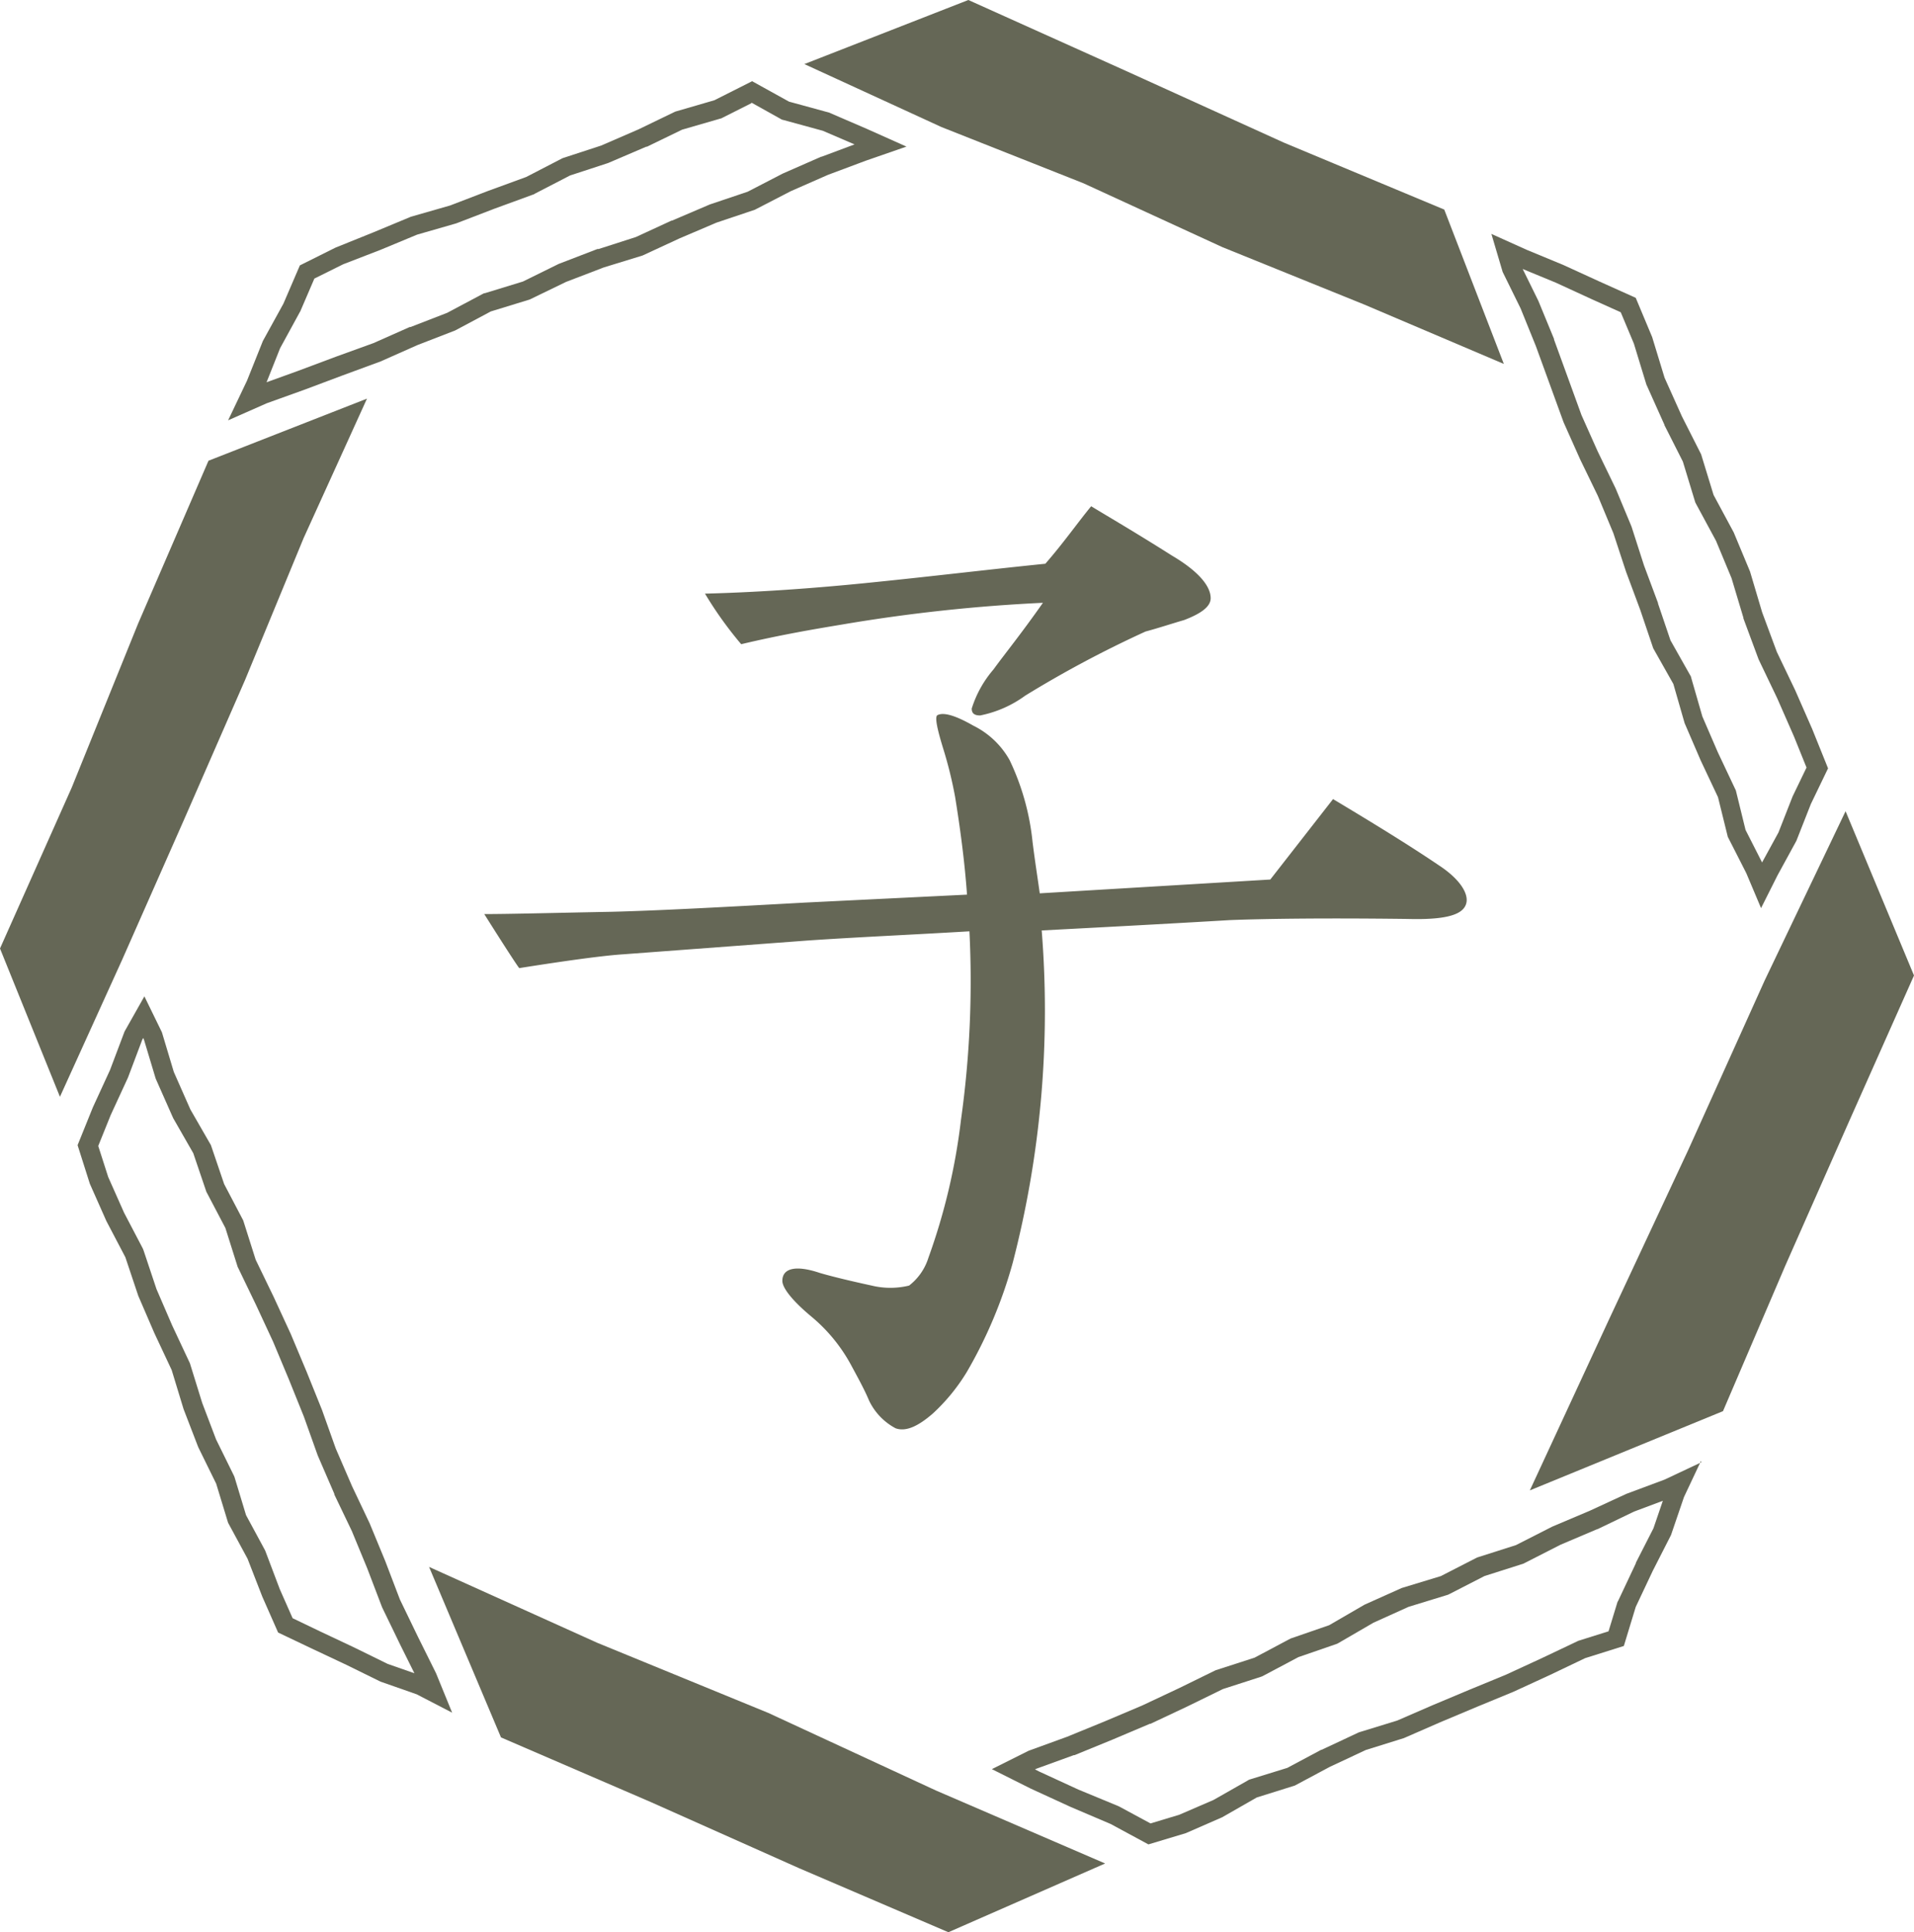
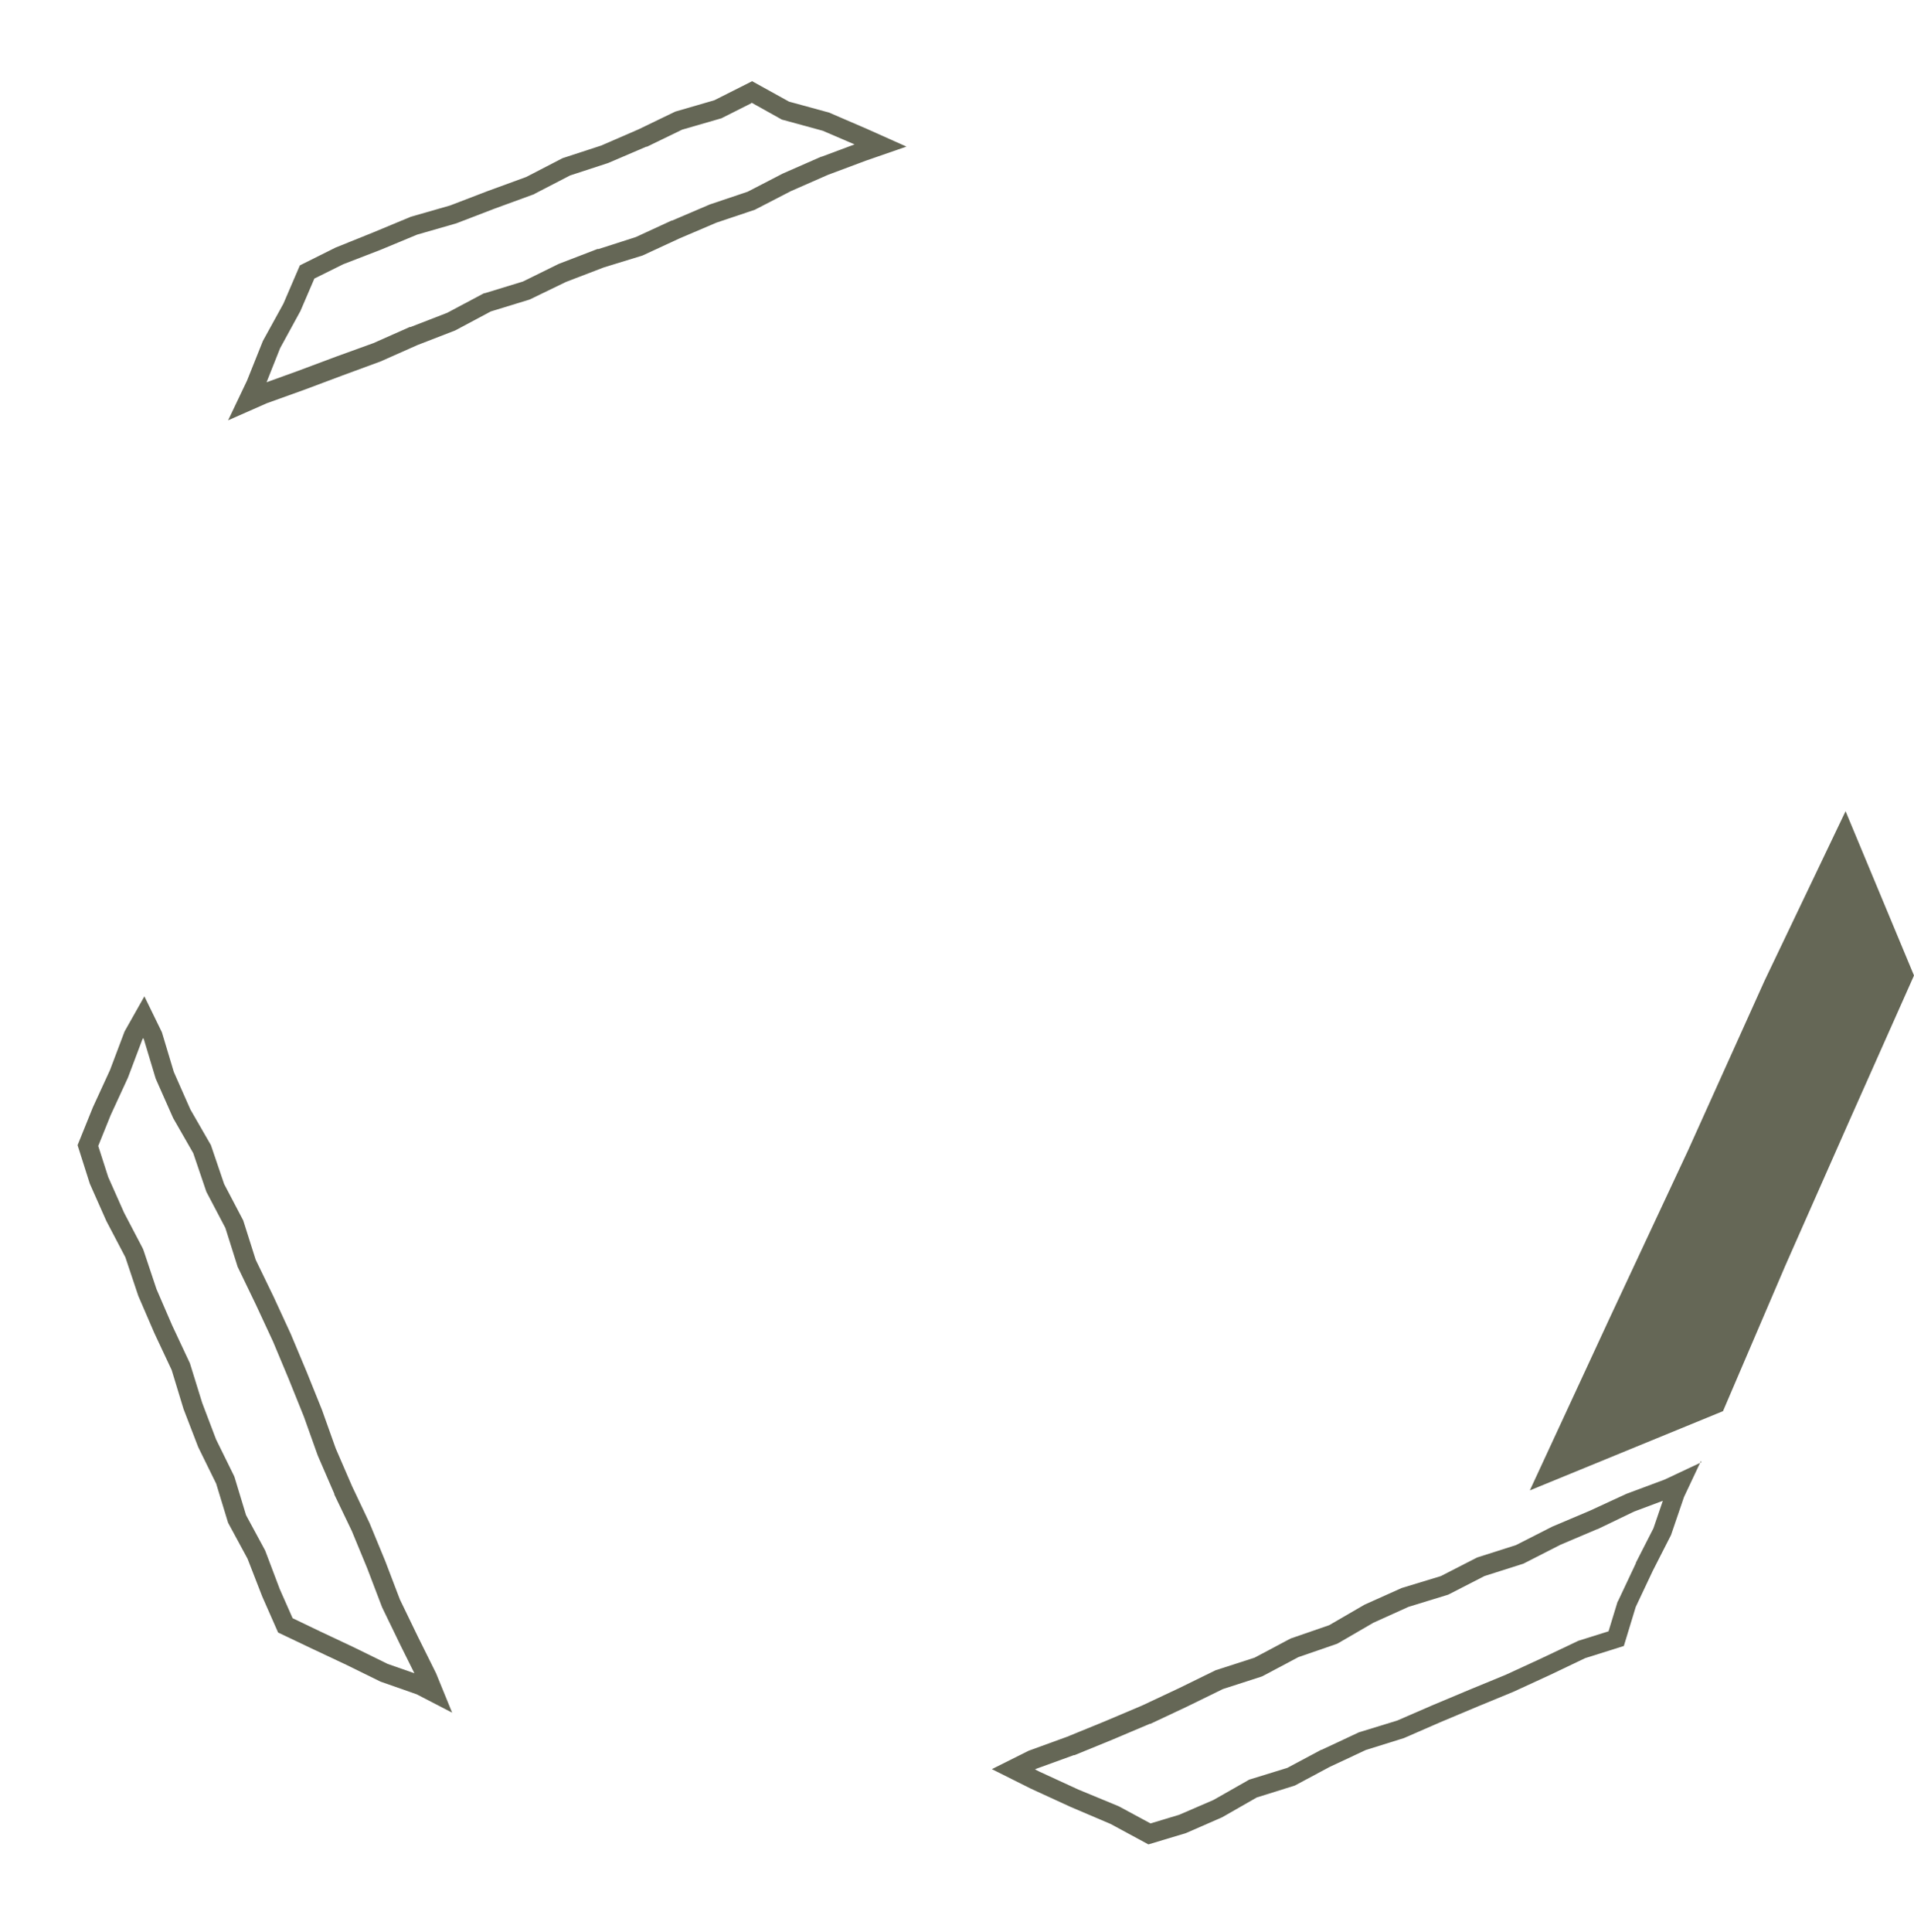
<svg xmlns="http://www.w3.org/2000/svg" width="48.279" height="48.729" viewBox="0 0 48.279 48.729">
  <defs>
    <style>.cls-1{fill:#656756;}</style>
  </defs>
  <g id="レイヤー_2" data-name="レイヤー 2">
    <g id="文字_画像" data-name="文字・画像">
-       <path class="cls-1" d="M35.5,23.175c-2.283-.029-3.744,0-4.475.029-.974.058-2.527.145-4.749.261a25.334,25.334,0,0,1-.73,8.379A11.6,11.6,0,0,1,24.387,34.6a4.816,4.816,0,0,1-.852,1.043c-.4.349-.7.464-.944.377a1.543,1.543,0,0,1-.67-.7c-.121-.29-.3-.609-.456-.9a4.151,4.151,0,0,0-1-1.218c-.487-.406-.731-.725-.731-.9,0-.318.335-.405.944-.2.3.088.761.2,1.309.319a2.005,2.005,0,0,0,.944,0,1.418,1.418,0,0,0,.487-.7,15.573,15.573,0,0,0,.822-3.48,25.128,25.128,0,0,0,.213-4.754c-1.461.087-2.8.145-4.079.232l-4.658.348c-.456.029-1.339.145-2.618.348-.03-.029-.335-.493-.883-1.363.639,0,1.7-.029,3.227-.058,1.157-.029,2.77-.116,4.871-.232l4.079-.2c-.061-.869-.183-1.74-.3-2.464a10.492,10.492,0,0,0-.3-1.218c-.152-.493-.213-.783-.152-.841q.228-.13.913.262a2.126,2.126,0,0,1,.914.869,6.242,6.242,0,0,1,.578,2.059c.061.492.122.869.182,1.3l5.815-.348,1.583-2.029c1.065.638,2.009,1.218,2.77,1.739.487.348.67.7.578.928C36.868,23.088,36.412,23.2,35.5,23.175Zm-9.65-5.624a2.875,2.875,0,0,1-1.126.492c-.152,0-.213-.057-.213-.174a2.78,2.78,0,0,1,.548-.985c.273-.377.7-.9,1.248-1.682a42,42,0,0,0-5.084.551c-.7.116-1.552.261-2.527.493a9.562,9.562,0,0,1-.913-1.275c1.188-.03,2.618-.117,4.293-.291,1.43-.145,2.861-.318,4.292-.463.456-.522.821-1.044,1.156-1.45.427.261,1.127.667,2.04,1.246.639.377.974.754.974,1.073,0,.2-.213.377-.669.551-.3.087-.64.2-.975.29A27.975,27.975,0,0,0,25.848,17.551Z" />
-       <polygon class="cls-1" points="9.257 10.053 5.259 11.619 3.482 15.73 1.809 19.862 0 23.92 1.512 27.66 3.083 24.2 4.641 20.674 6.185 17.14 7.659 13.569 9.257 10.053" />
-       <polygon class="cls-1" points="10.823 39.516 12.637 43.816 16.413 45.445 20.149 47.111 23.922 48.729 27.876 46.995 23.607 45.154 19.379 43.198 15.066 41.43 10.823 39.516" />
      <polygon class="cls-1" points="38.589 37.586 43.461 35.588 45.034 31.916 46.649 28.263 48.279 24.601 46.553 20.458 44.513 24.725 42.581 29.009 40.589 33.269 38.589 37.586" />
-       <polygon class="cls-1" points="20.289 1.616 23.745 3.203 27.329 4.622 30.832 6.232 34.411 7.68 37.933 9.178 36.43 5.285 32.387 3.598 28.402 1.789 24.426 0 20.289 1.616" />
      <path class="cls-1" d="M18.953,2.587l.717.4.051.029.057.015.977.267.8.344-.833.311-.012,0-.013.006-.934.41-.014.006-.014.007-.876.453-.933.314-.019.006-.018.008-.937.4-.007,0-.006,0-.9.415L15.1,6.28l-.016,0-.015,0-.951.366-.019.007-.019.009L13.19,7.1l-.943.289L12.2,7.4l-.042.022-.878.467-.924.358-.011,0-.01,0-.915.406-.948.343-.948.355-.8.289.341-.858.5-.915.012-.02.009-.022.344-.8.728-.361L9.6,6.3l.922-.383.963-.277.02-.006.02-.007.95-.365.963-.352.029-.01L13.5,4.88l.88-.455.939-.307.021-.007.021-.009L16.3,3.7l.009,0,.01,0,.887-.43.95-.275.043-.012.04-.021.717-.361m.01-.55-.946.477-.988.287-.925.447-.941.408-.976.319-.916.474-.963.352-.957.367-.99.284-.947.394-.953.384-.9.449-.415.965-.518.941-.4,1L5.754,10.6l.977-.431.96-.345.955-.358L9.6,9.115l.931-.413.95-.368.9-.48.979-.3.919-.445.952-.365.977-.3.926-.429.938-.4.968-.325.91-.47.934-.41.957-.358,1.024-.355-1-.447-.953-.411-1.01-.276-.943-.522Z" />
      <path class="cls-1" d="M3.613,26.179l.017.035.288.958.009.029.012.028.419.946.01.023.013.022.494.862.318.937.012.036.018.034.462.879.3.95.01.033.016.031.446.925.432.93.393.939.383.95.345.967.006.015.006.015.411.95,0,.008,0,.009.442.922.387.937.367.962.007.019.009.019.454.937.354.712-.673-.235-.848-.416-.872-.411-.679-.326-.324-.733L6.7,39.133,6.687,39.1l-.014-.026-.467-.864-.284-.938-.012-.037L5.893,37.2l-.443-.9L5.1,35.379l-.3-.968-.01-.033-.015-.031-.433-.923-.395-.915-.319-.955-.013-.037L3.6,31.482l-.471-.9-.4-.9L2.478,28.9l.315-.781.429-.93.007-.016.006-.016.354-.939.024-.042m.029-1.049-.5.886-.367.972-.433.942-.385.953.309.973.417.94.479.913.326.974.406.941.436.929.3.985L5,36.495l.453.922.3.985.491.907.371.954.4.908.841.4.875.412.867.426.913.32.894.463L11,42.2l-.462-.93-.451-.933-.369-.967-.395-.956L8.88,37.48l-.411-.95-.348-.976-.387-.96-.4-.953L6.9,32.7l-.451-.932-.314-.99-.481-.917-.334-.982-.518-.9-.418-.946-.3-1-.442-.906Z" />
      <path class="cls-1" d="M41.95,37.83l-.243.712-.444.87,0,.006,0,.007-.43.912-.015.032L40.8,40.4l-.226.74-.732.23-.032.01-.03.015-.9.427-.9.415-.918.378-.927.389-.892.387-.934.287-.033.01-.031.015-.906.424-.011,0-.011.006-.845.451-.914.282-.051.016-.046.027-.851.484-.866.374-.723.218-.774-.418-.021-.011-.022-.01L27.2,45.131l-.982-.452-.111-.056.034-.017.942-.342.01,0,.009,0,.956-.391.945-.4.008,0,.009,0,.936-.441.892-.436.948-.306.041-.014.038-.02.876-.465.937-.323.044-.016.041-.023.871-.506.886-.4.958-.294.041-.013.038-.019.879-.451.943-.3.038-.012.035-.018.9-.459.928-.394.011,0,.011-.006.905-.436.734-.275m.963-.968-.926.436-.963.359L40.1,38.1l-.945.4-.916.466-.981.313-.915.469-.986.3-.937.42-.893.518-.973.336-.909.483-.982.317-.923.452-.929.437-.945.4-.951.389-.968.352-.928.464.987.494,1,.459L28.017,46l.951.514.944-.284.916-.4.874-.5.959-.3.885-.473.906-.424.961-.3.917-.4.921-.387.924-.381.909-.418.9-.43.976-.307.3-.985.431-.913.459-.9.327-.958.43-.912Z" />
-       <path class="cls-1" d="M38.411,6.785l.832.343.9.414.739.333.331.79.307,1.005.009.029.013.028.437.975.005.01,0,.01.465.919.3.986.014.045.022.042.5.925.391.94.3,1,0,.015.005.015.371,1,.008.021.01.021.458.957.423.964.317.785-.34.705-.008.016-.007.017-.353.9-.413.755-.417-.82-.233-.949-.012-.048-.021-.044-.434-.919-.389-.9-.276-.958-.015-.055-.029-.05-.485-.859-.314-.927,0-.007,0-.007-.354-.949L41.16,13.3l-.006-.018-.007-.018-.393-.944-.006-.013-.006-.012-.443-.915-.407-.911-.343-.944-.35-.962,0-.008,0-.008L38.809,7.6,38.8,7.579l-.008-.016-.383-.778m-.79-.886.284.959.453.92.384.948.35.961.349.96.417.934.447.922.393.944.32.973.357.959.328.97.508.9.284.988.405.94.437.927.247,1,.467.917.372.881.414-.824.477-.873.365-.928.434-.9-.4-.992-.429-.978-.462-.964-.371-1-.306-1.029-.411-.986-.509-.946-.314-1.025-.484-.956-.438-.975L41.674,8.5l-.414-.989L40.346,7.1l-.909-.416L38.51,6.3l-.889-.4Z" />
    </g>
  </g>
</svg>